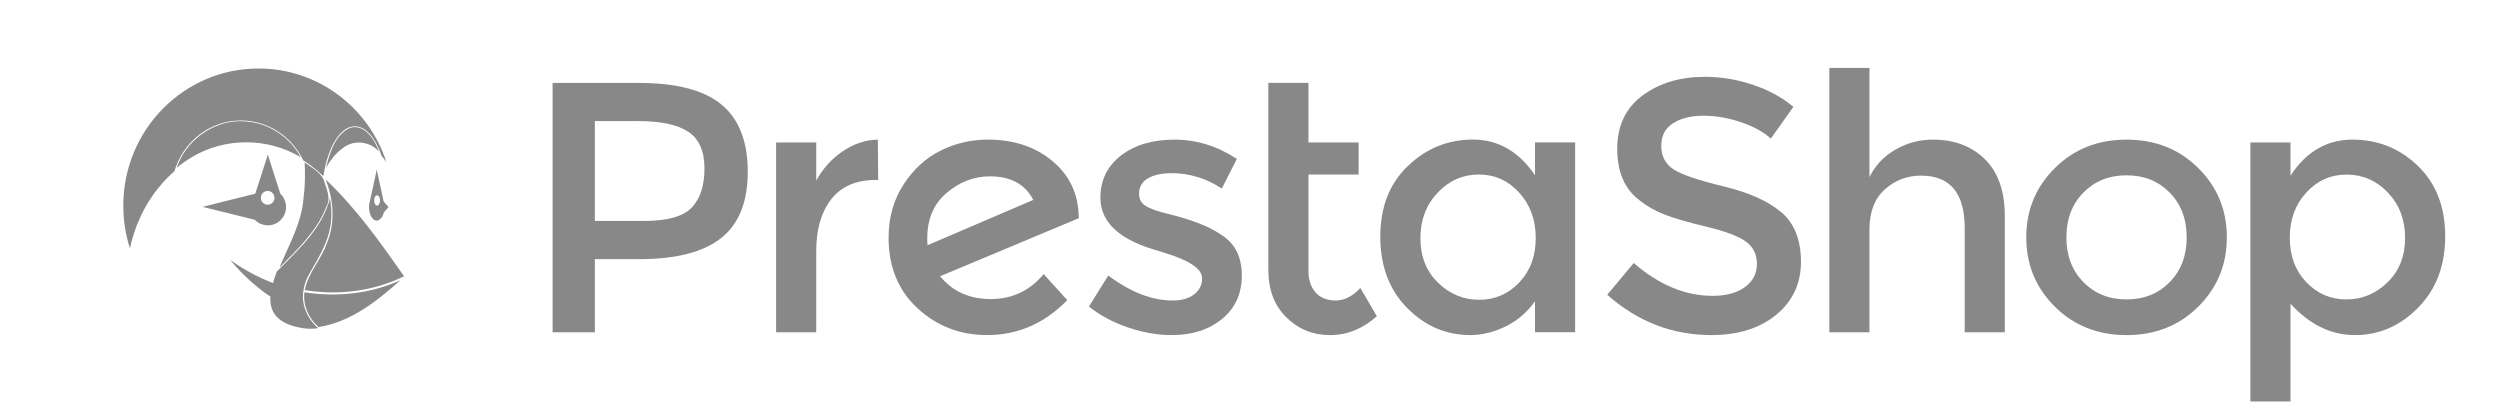
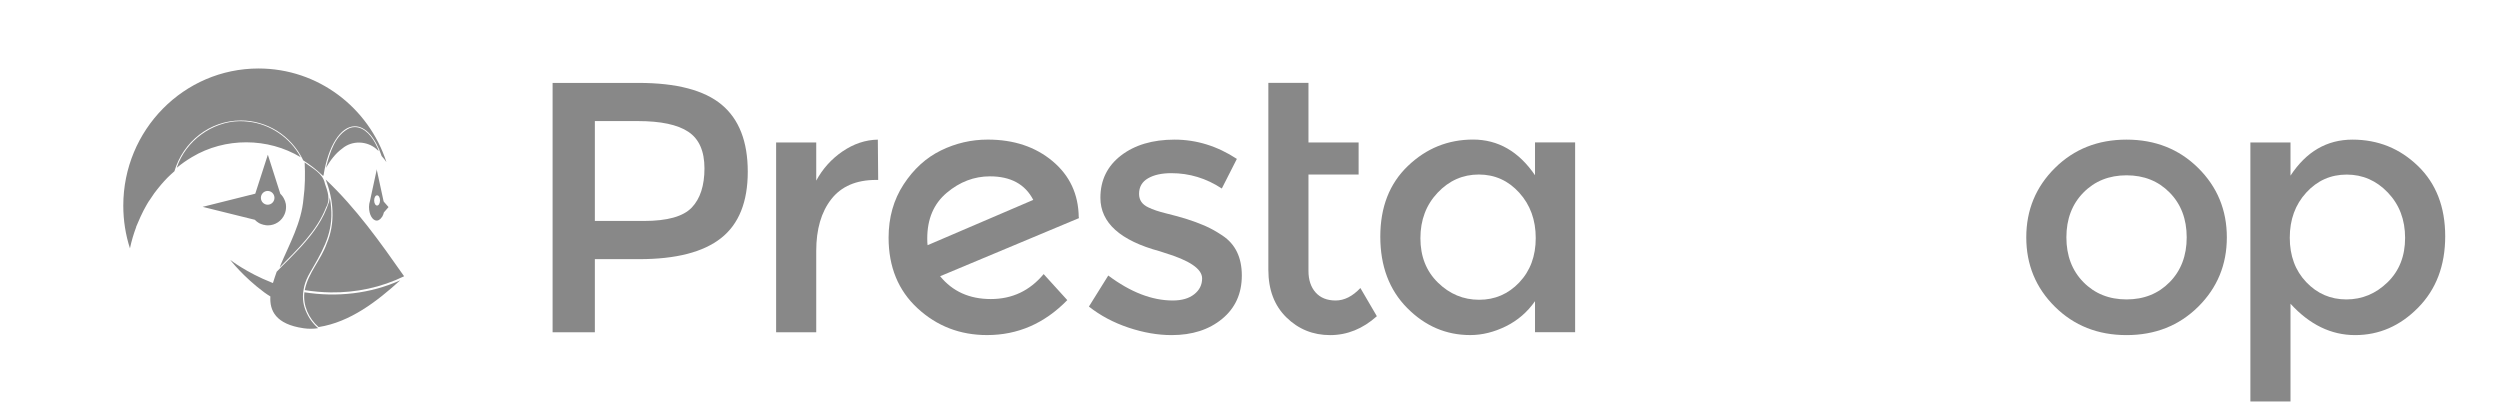
<svg xmlns="http://www.w3.org/2000/svg" width="365" height="60" viewBox="0 0 365 60" fill="none">
  <path d="M135.43 35.798C135.393 35.592 135.379 35.261 135.379 34.807C135.379 31.961 136.328 29.74 138.231 28.143C140.13 26.545 142.231 25.747 144.53 25.747C147.562 25.747 149.672 26.894 150.857 29.184L135.43 35.798ZM157.496 31.736C157.46 28.367 156.188 25.637 153.681 23.534C151.17 21.432 148.014 20.381 144.217 20.381C141.811 20.381 139.531 20.909 137.37 21.969C135.208 23.029 133.398 24.677 131.932 26.917C130.467 29.157 129.734 31.755 129.734 34.702C129.734 38.97 131.144 42.408 133.969 45.015C136.794 47.617 140.171 48.921 144.111 48.921C148.608 48.921 152.511 47.218 155.824 43.817L152.373 40.017C150.35 42.449 147.779 43.661 144.659 43.661C141.54 43.661 139.074 42.55 137.259 40.329L157.547 31.837L157.496 31.732V31.736Z" fill="#888888" />
  <path d="M123.012 22.102C121.39 23.213 120.109 24.636 119.17 26.37V20.798H113.313V48.507H119.17V36.633C119.17 33.476 119.902 30.956 121.367 29.083C122.828 27.21 125.008 26.27 127.901 26.27H128.215L128.164 20.385C126.348 20.422 124.634 20.996 123.012 22.107" fill="#888888" />
  <path d="M178.486 34.394C177.546 33.769 176.666 33.283 175.846 32.934C175.025 32.585 174.182 32.273 173.311 31.998C172.44 31.722 171.436 31.442 170.302 31.167C169.169 30.892 168.289 30.593 167.662 30.281C166.754 29.863 166.303 29.207 166.303 28.303C166.303 27.298 166.736 26.54 167.611 26.035C168.482 25.53 169.616 25.283 171.012 25.283C173.661 25.283 176.117 26.031 178.384 27.523L180.582 23.199C177.726 21.326 174.689 20.385 171.487 20.385C168.284 20.385 165.671 21.161 163.667 22.703C161.663 24.25 160.658 26.306 160.658 28.877C160.658 32.521 163.552 35.128 169.339 36.688C169.478 36.725 169.685 36.794 169.966 36.895C173.661 38.006 175.509 39.254 175.509 40.645C175.509 41.581 175.127 42.357 174.357 42.963C173.592 43.569 172.546 43.872 171.219 43.872C168.187 43.872 165.049 42.655 161.806 40.227L158.981 44.758C160.654 46.079 162.58 47.103 164.759 47.833C166.939 48.562 169.04 48.925 171.058 48.925C174.058 48.925 176.514 48.136 178.431 46.557C180.347 44.978 181.306 42.866 181.306 40.227C181.306 37.588 180.366 35.642 178.481 34.394" fill="#888888" />
  <path d="M100.995 30.304C99.755 31.608 97.429 32.259 94.014 32.259H86.849V17.677H93.125C96.47 17.677 98.931 18.196 100.497 19.242C102.064 20.284 102.852 22.065 102.852 24.581C102.852 27.096 102.235 29.005 100.995 30.309M105.359 15.281C102.815 13.165 98.769 12.105 93.226 12.105H80.679V48.512H86.849V37.836H93.332C98.7 37.836 102.681 36.812 105.28 34.761C107.874 32.714 109.174 29.483 109.174 25.072C109.174 20.661 107.902 17.397 105.359 15.281Z" fill="#888888" />
  <path d="M195.008 43.872C193.755 43.872 192.778 43.482 192.082 42.702C191.386 41.921 191.036 40.87 191.036 39.548V25.485H198.358V20.799H191.036V12.101H185.18V39.392C185.18 42.312 186.06 44.625 187.82 46.346C189.58 48.067 191.704 48.926 194.197 48.926C196.69 48.926 198.962 48.008 201.021 46.167L198.616 42.05C197.469 43.266 196.266 43.872 195.008 43.872Z" fill="#888888" />
  <path d="M221.812 41.241C220.209 42.926 218.255 43.766 215.956 43.766C213.656 43.766 211.652 42.935 209.942 41.264C208.233 39.598 207.38 37.436 207.38 34.779C207.38 32.121 208.219 29.909 209.892 28.137C211.564 26.366 213.569 25.48 215.905 25.48C218.241 25.48 220.209 26.366 221.812 28.137C223.416 29.909 224.217 32.112 224.217 34.751C224.217 37.39 223.416 39.552 221.812 41.237M224.111 25.585C221.743 22.115 218.725 20.376 215.066 20.376C211.408 20.376 208.233 21.661 205.551 24.231C202.865 26.802 201.524 30.239 201.524 34.545C201.524 38.85 202.833 42.325 205.445 44.964C208.058 47.603 211.127 48.92 214.647 48.92C216.389 48.92 218.126 48.493 219.849 47.644C221.572 46.795 222.996 45.569 224.111 43.972V48.502H229.968V20.793H224.111V25.585Z" fill="#888888" />
  <path d="M316.774 41.191C315.12 42.876 313.019 43.715 310.475 43.715C307.932 43.715 305.831 42.876 304.177 41.191C302.522 39.507 301.693 37.327 301.693 34.655C301.693 31.984 302.522 29.804 304.177 28.119C305.831 26.435 307.932 25.595 310.475 25.595C313.019 25.595 315.12 26.435 316.774 28.119C318.428 29.804 319.258 31.984 319.258 34.655C319.258 37.327 318.428 39.507 316.774 41.191ZM310.475 20.385C306.292 20.385 302.808 21.767 300.02 24.525C297.233 27.288 295.836 30.662 295.836 34.655C295.836 38.648 297.228 42.026 300.02 44.785C302.808 47.544 306.296 48.925 310.475 48.925C314.655 48.925 318.143 47.544 320.935 44.785C323.723 42.022 325.119 38.648 325.119 34.655C325.119 30.662 323.723 27.284 320.935 24.525C318.147 21.767 314.659 20.385 310.475 20.385Z" fill="#888888" />
  <path d="M348.582 41.214C346.872 42.88 344.868 43.716 342.568 43.716C340.269 43.716 338.315 42.876 336.712 41.191C335.108 39.507 334.307 37.345 334.307 34.706C334.307 32.066 335.108 29.872 336.712 28.119C338.315 26.366 340.283 25.489 342.619 25.489C344.955 25.489 346.96 26.366 348.632 28.119C350.305 29.872 351.144 32.076 351.144 34.733C351.144 37.391 350.291 39.553 348.582 41.219M353.028 24.241C350.379 21.67 347.19 20.385 343.458 20.385C339.725 20.385 336.712 22.139 334.413 25.645V20.803H328.556V58.614H334.413V44.344C337.2 47.401 340.348 48.925 343.849 48.925C347.351 48.925 350.42 47.589 353.051 44.913C355.682 42.242 357 38.768 357 34.495C357 30.221 355.673 26.802 353.028 24.236" fill="#888888" />
-   <path d="M282.197 20.385C280.243 20.385 278.423 20.872 276.732 21.845C275.041 22.818 273.778 24.154 272.94 25.856V9.916H267.083V48.507H272.94V33.508C272.94 30.937 273.691 28.987 275.188 27.646C276.686 26.311 278.446 25.641 280.469 25.641C284.722 25.641 286.846 28.193 286.846 33.297V48.507H292.702V31.529C292.702 27.917 291.735 25.159 289.8 23.249C287.864 21.34 285.33 20.385 282.192 20.385" fill="#888888" />
-   <path d="M260.085 31.006C258.186 29.372 255.362 28.105 251.616 27.206C247.869 26.301 245.418 25.461 244.271 24.681C243.119 23.901 242.547 22.772 242.547 21.294C242.547 19.816 243.123 18.714 244.271 17.989C245.423 17.259 246.893 16.897 248.69 16.897C250.487 16.897 252.307 17.209 254.155 17.833C256.002 18.457 257.463 19.256 258.546 20.229L261.84 15.593C260.168 14.207 258.182 13.128 255.878 12.362C253.579 11.6 251.261 11.214 248.925 11.214C245.298 11.214 242.257 12.128 239.801 13.95C237.345 15.772 236.115 18.37 236.115 21.734C236.115 25.099 237.193 27.605 239.354 29.234C240.432 30.102 241.672 30.804 243.068 31.341C244.464 31.878 246.501 32.47 249.187 33.113C251.869 33.755 253.763 34.467 254.86 35.247C255.956 36.027 256.509 37.12 256.509 38.529C256.509 39.938 255.924 41.062 254.758 41.916C253.588 42.77 252.012 43.192 250.026 43.192C246.054 43.192 242.216 41.595 238.525 38.4L234.654 43.036C239.082 46.96 244.151 48.92 249.869 48.92C253.772 48.92 256.928 47.929 259.334 45.95C261.739 43.972 262.942 41.393 262.942 38.217C262.942 35.04 261.992 32.635 260.094 31.001" fill="#888888" />
  <path d="M37.748 10C26.832 10 18 18.974 18 30.026C18 32.209 18.342 34.305 18.974 36.263C19.196 35.189 19.503 34.167 19.879 33.162V33.11C20.05 32.729 20.204 32.348 20.375 31.967L20.511 31.655C20.648 31.36 20.785 31.066 20.938 30.771C21.007 30.65 21.058 30.529 21.126 30.425C21.16 30.356 21.195 30.304 21.229 30.234C21.383 29.94 21.553 29.663 21.724 29.386L21.861 29.195C22.066 28.866 22.305 28.519 22.527 28.207L22.595 28.121C22.835 27.792 23.108 27.462 23.364 27.151L23.535 26.943C23.791 26.631 24.082 26.336 24.355 26.042L24.526 25.869C24.833 25.574 25.141 25.28 25.465 25.003C26.73 20.706 30.608 17.588 35.186 17.588C37.031 17.588 38.859 18.125 40.43 19.095C42.036 20.1 43.352 21.555 44.206 23.27V23.305L44.291 23.426C45.248 24.032 46.153 24.725 46.973 25.505C47.042 25.574 47.11 25.626 47.178 25.695L47.247 25.54C47.896 21.416 49.69 18.437 51.808 18.437C53.397 18.437 54.815 20.117 55.703 22.733V22.768C55.959 23.045 56.198 23.339 56.42 23.669C53.824 15.7 46.444 10 37.748 10ZM34.964 17.692C30.966 17.761 27.122 20.568 25.824 24.431V24.483C26.508 23.911 27.259 23.391 28.045 22.924C32.845 20.048 39.115 20.065 43.898 22.958C42.378 20.1 39.405 18.073 36.211 17.761C35.801 17.709 35.391 17.692 34.964 17.692ZM51.757 18.558C51.535 18.558 51.312 18.61 51.09 18.679C48.938 19.649 48.152 22.265 47.623 24.396L47.588 24.517C48.203 23.443 48.972 22.404 49.98 21.676C51.398 20.481 53.568 20.55 54.968 21.763C55.498 22.335 55.208 21.763 55.02 21.382C54.439 20.082 53.277 18.523 51.757 18.558ZM39.098 22.612L37.27 28.277L29.582 30.2L37.202 32.088C37.373 32.279 37.595 32.434 37.817 32.573C37.817 32.573 37.97 32.66 38.039 32.677H38.056C38.056 32.677 38.193 32.746 38.278 32.764H38.312C38.312 32.764 38.449 32.816 38.517 32.833H38.568C38.739 32.885 38.927 32.902 39.115 32.902C40.174 32.902 41.148 32.261 41.558 31.256C41.695 30.927 41.763 30.581 41.763 30.217V30.182C41.763 30.096 41.763 29.992 41.746 29.905C41.746 29.819 41.729 29.732 41.695 29.645C41.66 29.472 41.609 29.299 41.524 29.143C41.387 28.814 41.182 28.537 40.926 28.294L39.115 22.612H39.098ZM44.479 23.703C44.565 25.453 44.547 27.255 44.308 29.004C44.018 32.504 42.275 35.587 40.943 38.74L40.892 38.879L40.84 39.035C43.42 36.402 46.256 33.768 47.623 30.234C48.272 29.126 47.828 27.913 47.435 26.804C47.144 25.28 45.607 24.587 44.496 23.721L44.479 23.703ZM55.02 24.691L54.012 29.351C53.977 29.472 53.943 29.576 53.926 29.697C53.926 29.732 53.926 29.767 53.909 29.801C53.892 29.922 53.875 30.061 53.875 30.182V30.234C53.875 31.326 54.388 32.209 55.002 32.209C55.105 32.209 55.225 32.175 55.31 32.123L55.361 32.088C55.361 32.088 55.447 32.036 55.481 32.001C55.498 31.984 55.515 31.967 55.549 31.949C55.635 31.863 55.72 31.759 55.788 31.655L55.84 31.568C55.84 31.568 55.908 31.447 55.925 31.378L55.959 31.308C55.993 31.222 56.028 31.118 56.045 31.014L56.728 30.234L56.028 29.437L55.993 29.334L54.985 24.673L55.02 24.691ZM47.537 26.18C48.716 29.16 48.989 32.608 47.691 35.587C46.854 37.961 44.975 39.849 44.496 42.361C45.743 42.552 47.008 42.673 48.272 42.69C51.979 42.742 55.669 41.963 59 40.334C55.515 35.362 51.962 30.356 47.537 26.198V26.18ZM39.081 27.878C39.627 27.878 40.072 28.329 40.072 28.883C40.072 29.437 39.627 29.888 39.081 29.888C38.534 29.888 38.09 29.437 38.09 28.883C38.09 28.329 38.534 27.878 39.081 27.878ZM55.054 28.519C55.293 28.519 55.481 28.848 55.481 29.264C55.481 29.68 55.293 30.009 55.054 30.009C54.815 30.009 54.627 29.68 54.627 29.264C54.627 28.848 54.815 28.519 55.054 28.519ZM48.152 28.831C48.118 29.022 48.101 29.195 48.067 29.334V29.368C48.032 29.455 48.015 29.524 47.998 29.593C47.178 32.053 45.829 33.959 43.967 36.003C43.71 36.28 43.454 36.558 43.181 36.835C42.515 37.545 41.831 38.238 41.131 38.914C40.943 39.104 40.687 39.364 40.396 39.676C40.225 40.178 40.02 40.733 39.85 41.322C39.781 41.287 39.696 41.27 39.627 41.235C36.023 39.815 33.614 37.944 33.614 37.944C33.614 37.944 35.476 40.386 38.585 42.69C38.893 42.915 39.183 43.106 39.474 43.279C39.354 45.341 40.242 47.333 44.308 47.922C45.009 48.026 45.709 48.026 46.41 47.922V47.87C46.41 47.87 46.392 47.87 46.392 47.853C46.392 47.853 46.102 47.627 45.743 47.194C45.333 46.727 45.009 46.207 44.752 45.635C44.53 45.167 44.377 44.665 44.291 44.145C44.206 43.591 44.206 43.019 44.291 42.465C44.325 42.257 44.36 42.049 44.411 41.824C44.565 41.183 44.855 40.49 45.282 39.763L45.692 39.052C47.571 35.83 48.767 33.387 48.272 29.628C48.237 29.351 48.186 29.074 48.135 28.796L48.152 28.831ZM56.147 30.182V30.252V30.269C56.147 30.286 56.147 30.304 56.147 30.338C56.147 30.321 56.147 30.286 56.147 30.269C56.147 30.252 56.147 30.217 56.147 30.2V30.182ZM58.436 40.923C54.08 42.898 49.143 43.418 44.445 42.673C44.206 44.596 45.094 46.519 46.512 47.749H46.529C51.142 47.021 55.037 44.007 58.436 40.923Z" fill="#888888" />
</svg>